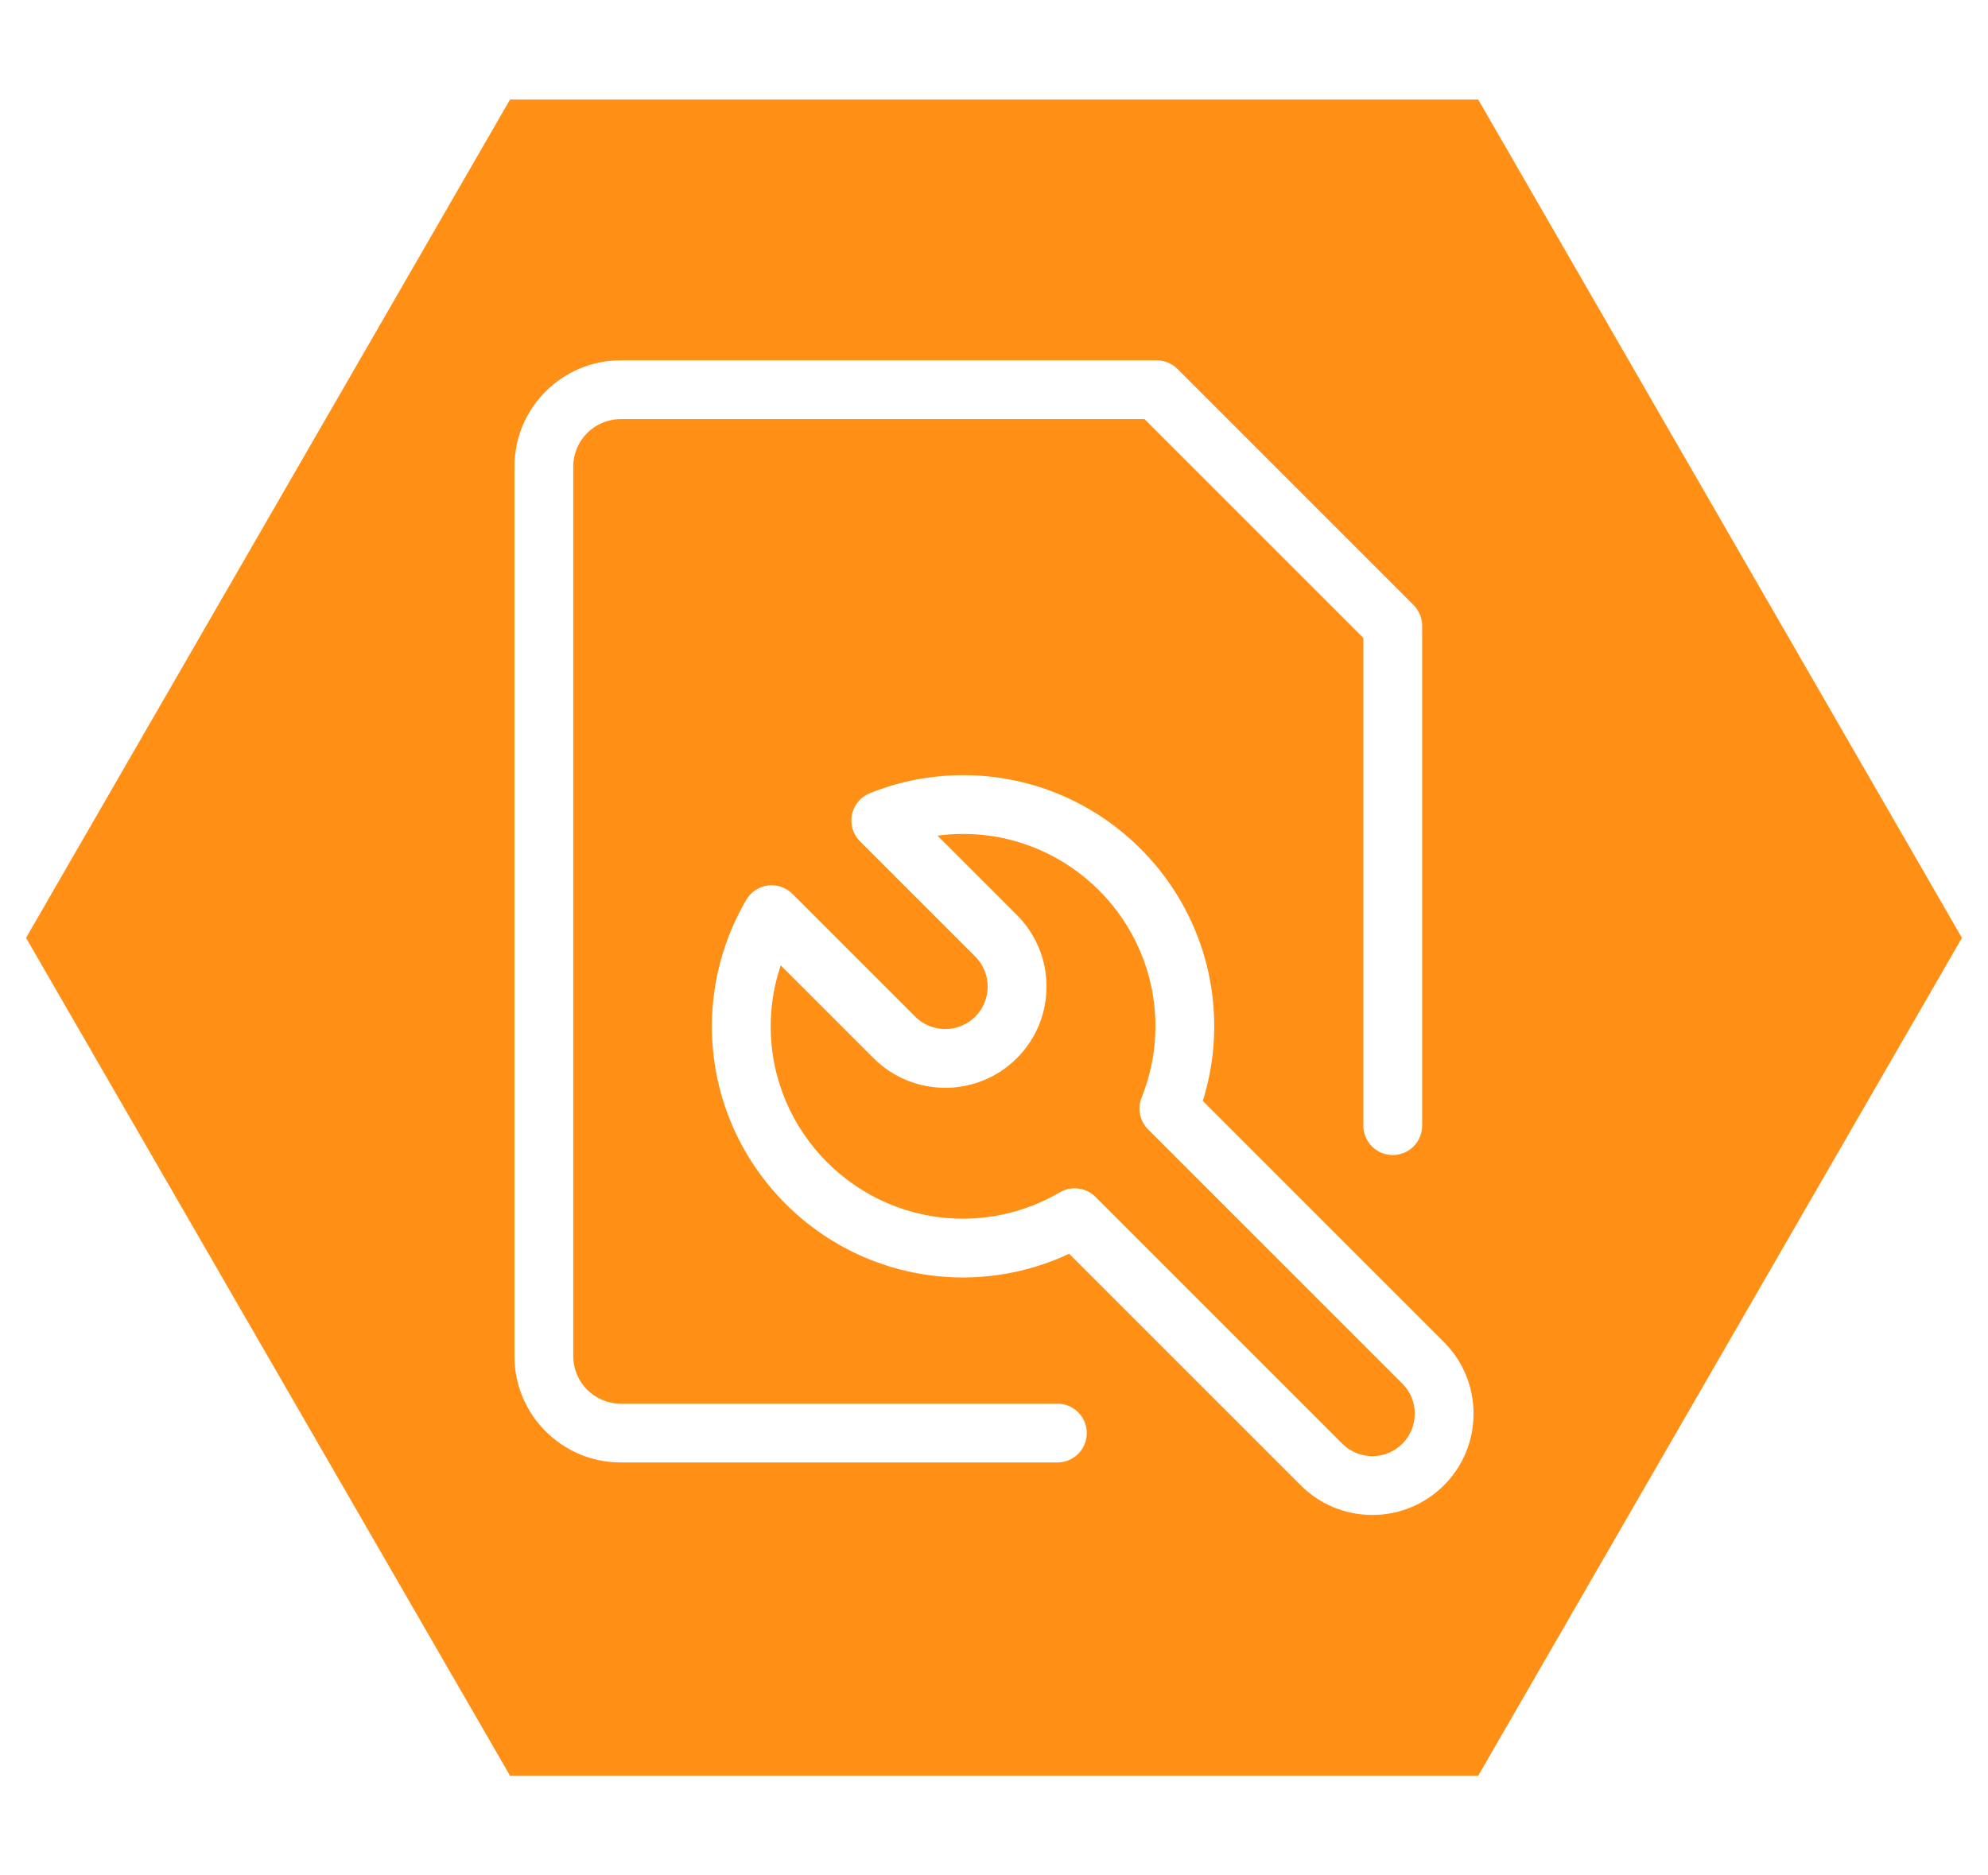
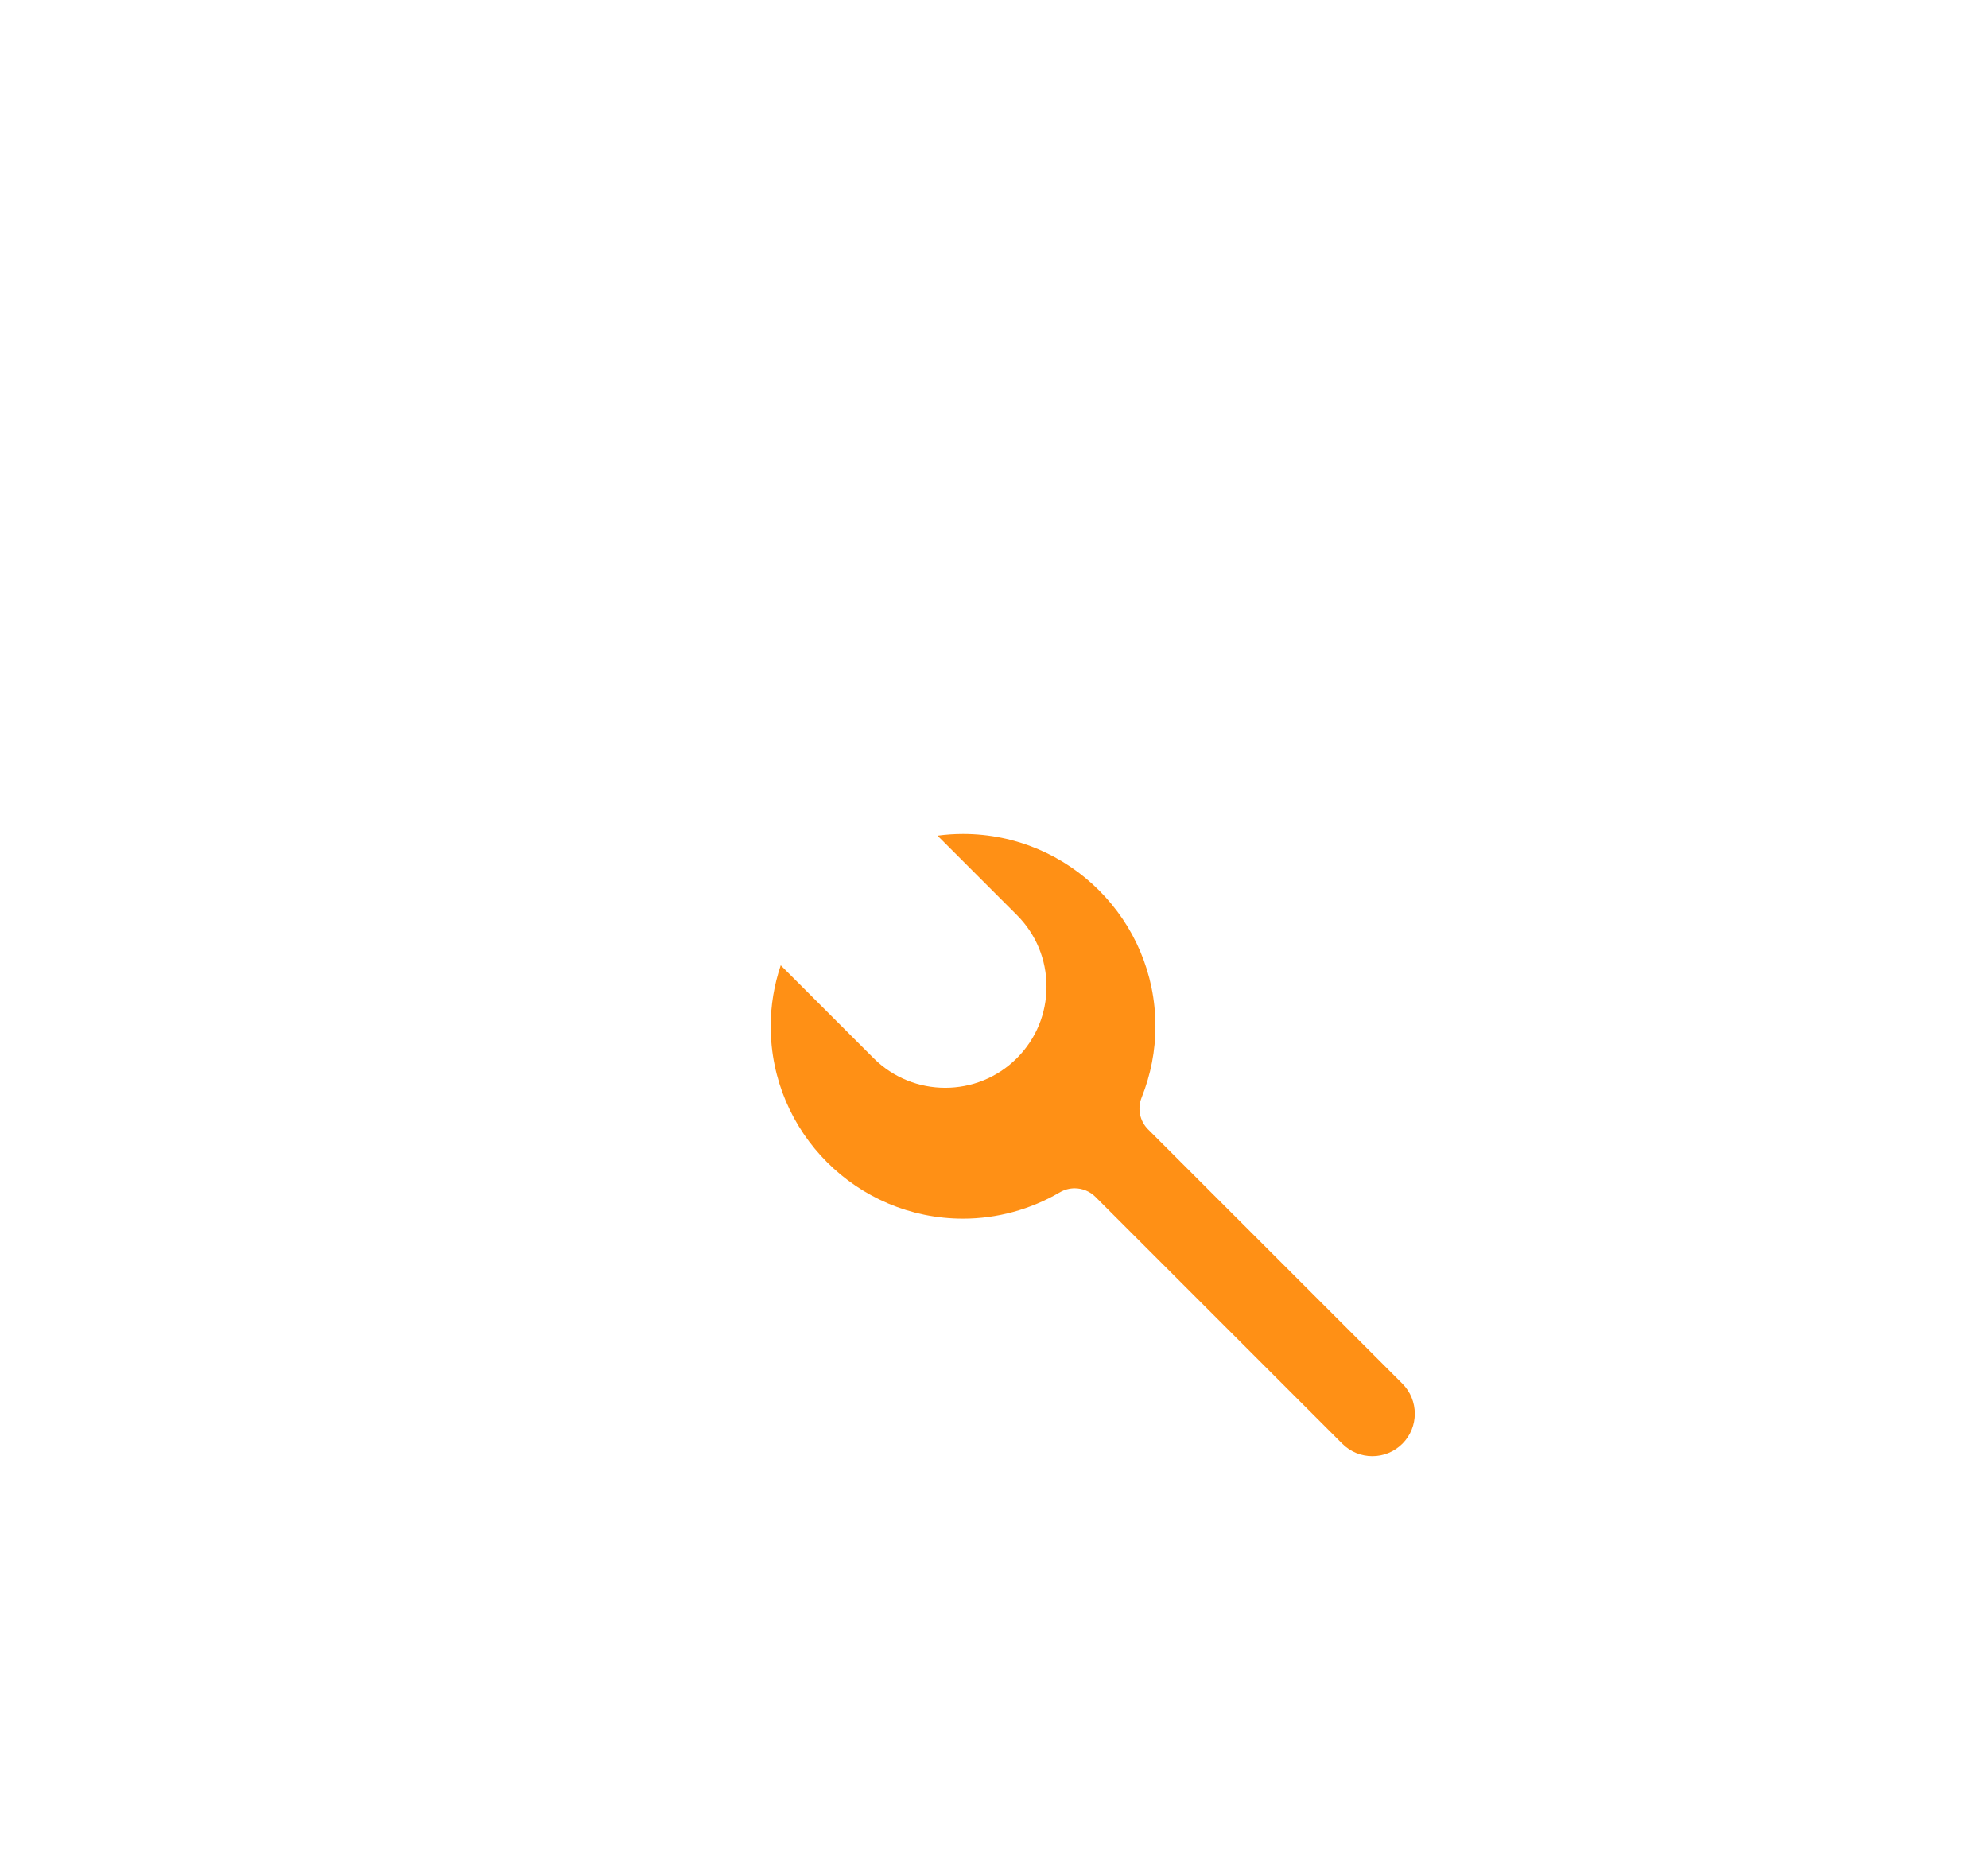
<svg xmlns="http://www.w3.org/2000/svg" id="Layer_1" width="300" height="283" viewBox="0 0 300 283">
  <defs>
    <style>.cls-1{fill:#ff9015;stroke-width:0px;}</style>
  </defs>
-   <path class="cls-1" d="M173.253,170.437c-1.255-1.255-1.641-3.137-.981-4.785,1.387-3.465,2.09-7.089,2.09-10.771,0-16.008-13.023-29.031-29.031-29.031-1.295,0-2.582.087-3.858.26l11.974,11.973c2.886,2.887,4.476,6.724,4.476,10.806s-1.59,7.919-4.476,10.806c-5.96,5.958-15.654,5.957-21.612,0l-14.018-14.018c-1,2.963-1.517,6.074-1.517,9.205,0,16.008,13.023,29.031,29.031,29.031,5.107,0,10.158-1.375,14.608-3.977.698-.408,1.47-.606,2.237-.606,1.148,0,2.283.445,3.139,1.299l37.246,37.246c2.498,2.499,6.566,2.499,9.064,0,2.499-2.499,2.499-6.566,0-9.065l-38.372-38.372Z" />
-   <path class="cls-1" d="M223.071,15.025H76.966L3.931,141.537l73.035,126.439h146.106l72.997-126.439L223.071,15.025ZM159.565,220.702h-65.898c-8.841,0-16.034-7.193-16.034-16.034V70.412c0-8.841,7.192-16.034,16.034-16.034h80.879c1.177,0,2.305.467,3.137,1.299l35.629,35.629c.832.832,1.299,1.96,1.299,3.137v75.432c0,2.45-1.986,4.436-4.436,4.436s-4.436-1.986-4.436-4.436v-73.594l-33.03-33.031h-79.042c-3.949,0-7.162,3.213-7.162,7.163v134.256c0,3.949,3.213,7.162,7.162,7.162h65.898c2.45,0,4.436,1.986,4.436,4.436s-1.986,4.436-4.436,4.436ZM217.899,224.147c-2.887,2.887-6.724,4.476-10.806,4.476s-7.919-1.589-10.806-4.475l-34.941-34.942c-5.015,2.348-10.488,3.578-16.015,3.578-20.899,0-37.903-17.003-37.903-37.903,0-6.679,1.794-13.279,5.189-19.086.694-1.186,1.899-1.984,3.263-2.16,1.359-.176,2.732.291,3.704,1.263l18.524,18.524c2.499,2.501,6.566,2.499,9.066,0,2.499-2.499,2.499-6.565-.001-9.064l-17.398-17.398c-1.054-1.054-1.508-2.568-1.209-4.028s1.313-2.673,2.697-3.227c4.518-1.809,9.251-2.725,14.068-2.725,20.9,0,37.903,17.003,37.903,37.903,0,3.83-.58,7.606-1.726,11.264l36.391,36.391c5.958,5.958,5.958,15.653,0,21.612Z" />
+   <path class="cls-1" d="M173.253,170.437c-1.255-1.255-1.641-3.137-.981-4.785,1.387-3.465,2.09-7.089,2.09-10.771,0-16.008-13.023-29.031-29.031-29.031-1.295,0-2.582.087-3.858.26l11.974,11.973c2.886,2.887,4.476,6.724,4.476,10.806s-1.59,7.919-4.476,10.806c-5.96,5.958-15.654,5.957-21.612,0l-14.018-14.018c-1,2.963-1.517,6.074-1.517,9.205,0,16.008,13.023,29.031,29.031,29.031,5.107,0,10.158-1.375,14.608-3.977.698-.408,1.47-.606,2.237-.606,1.148,0,2.283.445,3.139,1.299l37.246,37.246c2.498,2.499,6.566,2.499,9.064,0,2.499-2.499,2.499-6.566,0-9.065l-38.372-38.372" />
</svg>